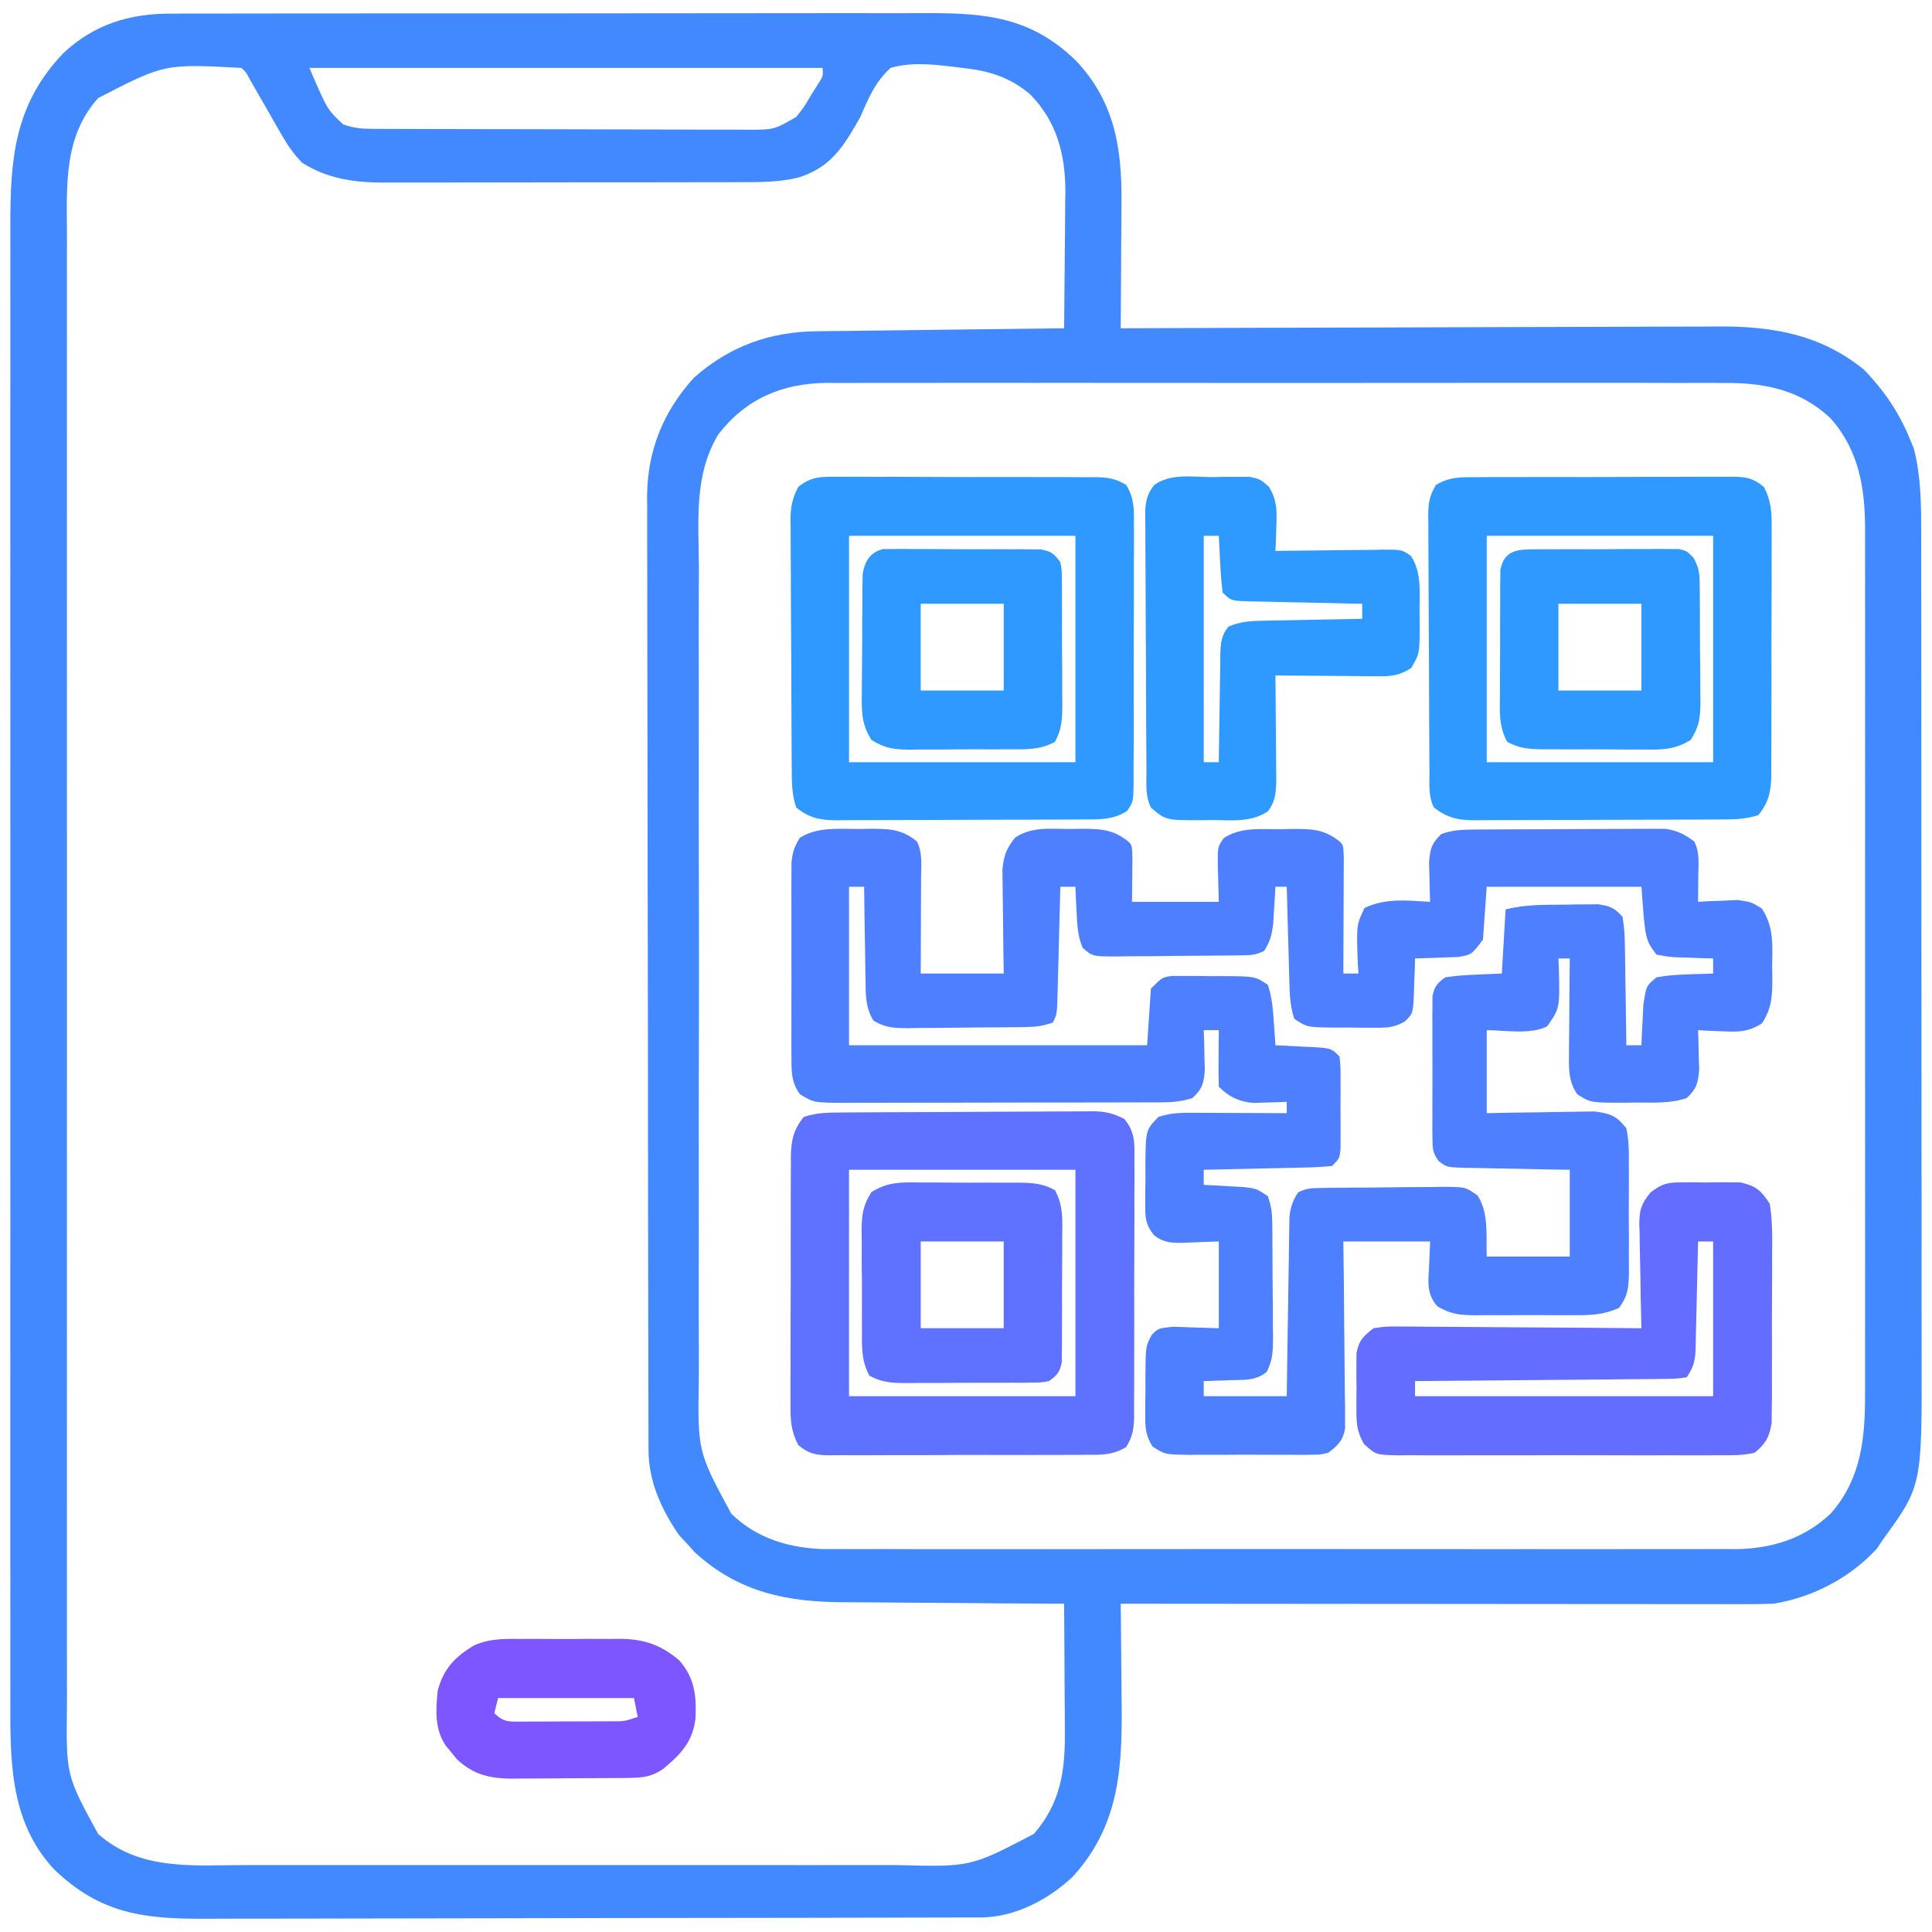
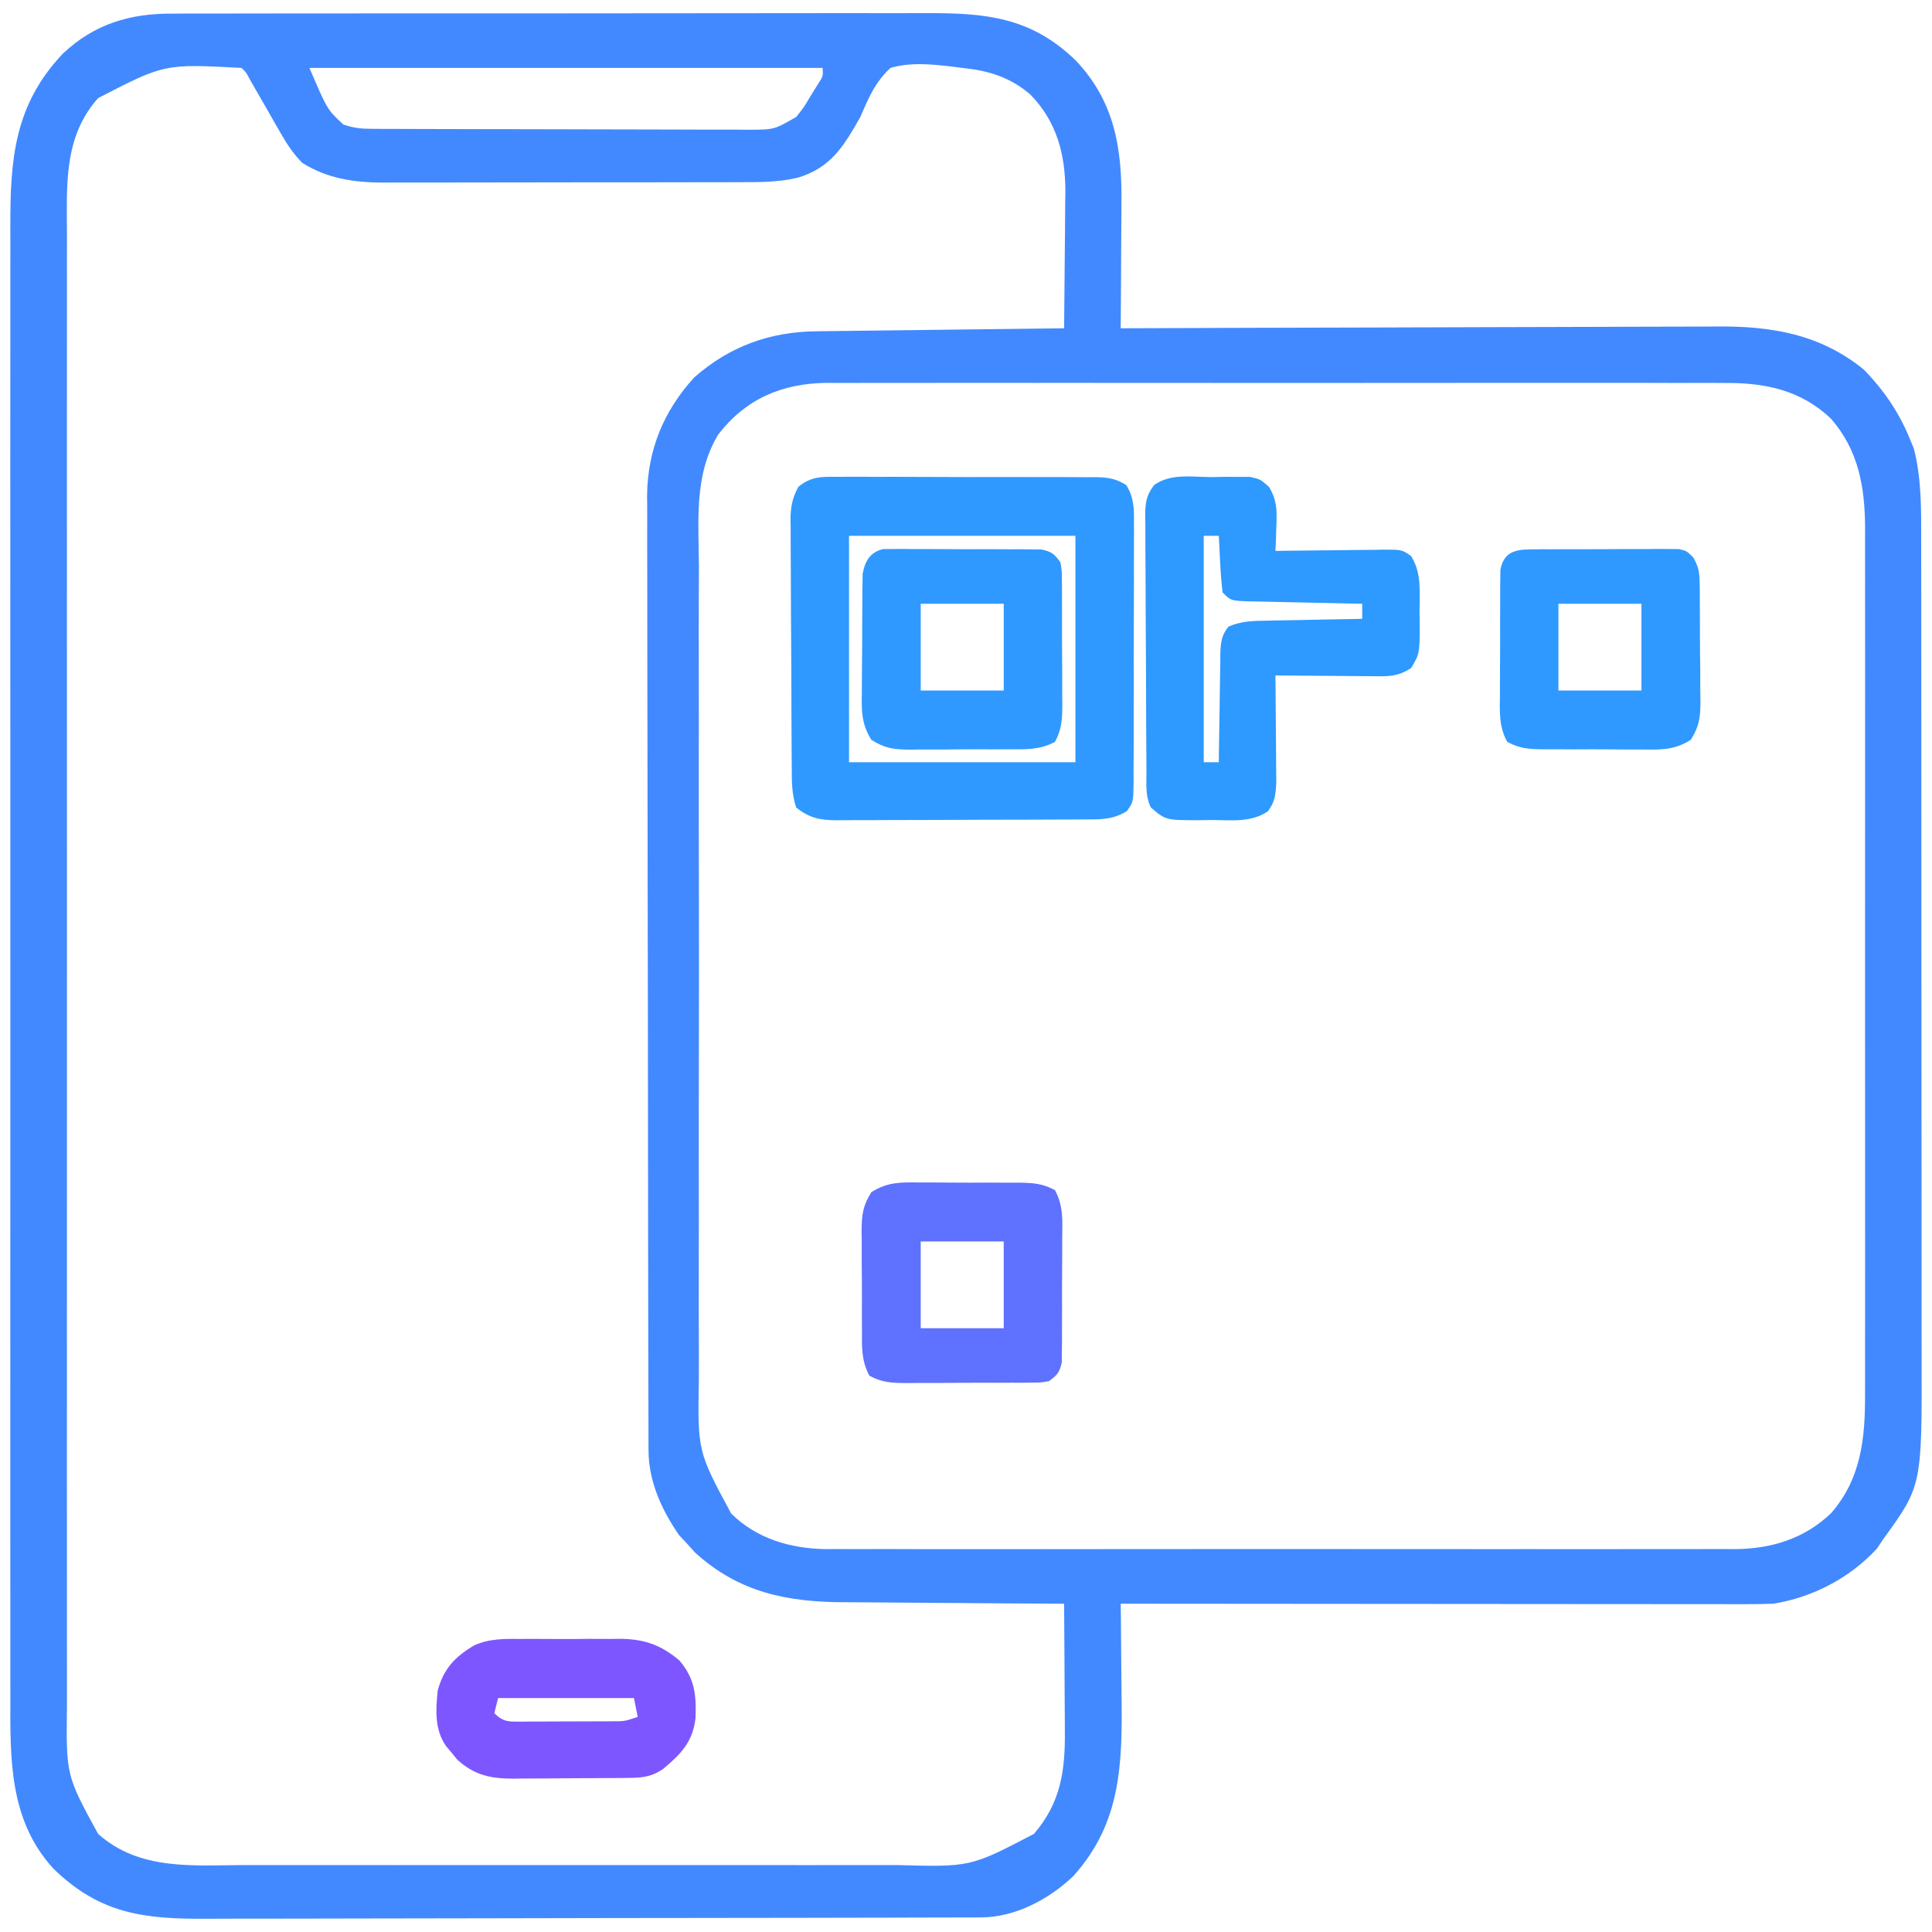
<svg xmlns="http://www.w3.org/2000/svg" width="512" height="512">
  <path d="M0 0 C0.931 -0.005 1.862 -0.011 2.821 -0.016 C5.919 -0.031 9.015 -0.024 12.113 -0.016 C14.343 -0.022 16.572 -0.029 18.802 -0.037 C24.843 -0.055 30.885 -0.054 36.926 -0.048 C41.976 -0.045 47.025 -0.051 52.075 -0.057 C64.672 -0.072 77.268 -0.069 89.865 -0.056 C100.785 -0.046 111.706 -0.059 122.626 -0.083 C133.86 -0.108 145.094 -0.117 156.328 -0.111 C162.626 -0.107 168.925 -0.11 175.223 -0.127 C181.148 -0.142 187.072 -0.138 192.997 -0.12 C195.166 -0.116 197.335 -0.119 199.504 -0.13 C215.489 -0.201 227.54 0.861 239.465 12.458 C249.688 23.265 251.697 35.591 251.531 50.087 C251.527 51.528 251.527 51.528 251.523 52.999 C251.512 56.025 251.487 59.05 251.461 62.075 C251.451 64.145 251.442 66.214 251.434 68.284 C251.412 73.319 251.377 78.353 251.336 83.388 C252.216 83.384 253.095 83.38 254.001 83.377 C275.445 83.288 296.888 83.222 318.332 83.18 C328.702 83.16 339.072 83.132 349.442 83.086 C358.484 83.046 367.527 83.02 376.57 83.011 C381.354 83.006 386.138 82.994 390.923 82.965 C395.435 82.937 399.946 82.929 404.458 82.935 C406.106 82.934 407.753 82.926 409.4 82.911 C423.847 82.782 436.816 84.967 448.336 94.388 C453.489 99.705 457.512 105.543 460.336 112.388 C460.728 113.336 461.12 114.285 461.523 115.263 C463.527 122.968 463.483 131.002 463.47 138.918 C463.472 139.93 463.474 140.942 463.477 141.985 C463.483 145.351 463.482 148.716 463.481 152.082 C463.484 154.506 463.488 156.93 463.491 159.353 C463.499 165.239 463.502 171.124 463.503 177.009 C463.503 181.796 463.506 186.584 463.509 191.371 C463.518 204.97 463.522 218.569 463.521 232.168 C463.521 233.265 463.521 233.265 463.521 234.385 C463.521 235.118 463.521 235.85 463.521 236.605 C463.521 248.475 463.53 260.344 463.544 272.214 C463.559 284.426 463.566 296.639 463.565 308.851 C463.564 315.697 463.567 322.544 463.578 329.39 C463.588 335.831 463.588 342.272 463.58 348.713 C463.579 351.07 463.582 353.427 463.588 355.783 C463.671 390.178 463.671 390.178 453.336 404.388 C452.532 405.594 452.532 405.594 451.711 406.825 C444.502 414.603 434.775 419.667 424.336 421.388 C421.948 421.476 419.557 421.51 417.167 421.508 C416.101 421.509 416.101 421.509 415.013 421.511 C412.638 421.512 410.263 421.507 407.887 421.501 C406.182 421.501 404.477 421.501 402.772 421.502 C398.146 421.502 393.521 421.496 388.895 421.489 C384.06 421.483 379.225 421.482 374.389 421.481 C365.234 421.478 356.08 421.47 346.925 421.46 C336.502 421.449 326.078 421.443 315.655 421.438 C294.216 421.428 272.776 421.41 251.336 421.388 C251.352 422.647 251.367 423.907 251.384 425.205 C251.438 429.942 251.473 434.68 251.501 439.417 C251.516 441.456 251.536 443.494 251.562 445.533 C251.789 463.653 251.526 479.518 238.711 493.638 C232.281 499.758 223.328 504.498 214.314 504.522 C213.518 504.526 212.723 504.531 211.903 504.535 C211.035 504.535 210.167 504.535 209.273 504.535 C208.347 504.539 207.42 504.542 206.465 504.546 C203.352 504.557 200.24 504.561 197.127 504.565 C194.898 504.571 192.669 504.578 190.44 504.585 C183.112 504.606 175.785 504.616 168.457 504.626 C165.934 504.63 163.411 504.634 160.887 504.638 C150.39 504.655 139.892 504.67 129.395 504.677 C126.672 504.679 123.949 504.681 121.226 504.683 C120.55 504.683 119.873 504.684 119.176 504.684 C108.223 504.693 97.27 504.718 86.316 504.75 C75.06 504.784 63.804 504.801 52.548 504.805 C46.232 504.807 39.917 504.816 33.601 504.841 C27.656 504.864 21.712 504.869 15.767 504.858 C13.589 504.858 11.412 504.864 9.235 504.878 C-7.326 504.977 -19.002 503.685 -31.379 491.731 C-43.308 478.862 -42.966 462.422 -42.918 445.891 C-42.92 444.148 -42.923 442.406 -42.927 440.663 C-42.936 435.906 -42.932 431.149 -42.925 426.392 C-42.921 421.25 -42.928 416.107 -42.933 410.965 C-42.942 400.903 -42.94 390.841 -42.935 380.779 C-42.93 372.599 -42.929 364.42 -42.932 356.24 C-42.932 355.074 -42.932 353.908 -42.933 352.707 C-42.933 350.339 -42.934 347.971 -42.935 345.602 C-42.94 323.412 -42.934 301.222 -42.923 279.031 C-42.914 260.005 -42.916 240.979 -42.925 221.952 C-42.935 199.839 -42.94 177.727 -42.934 155.614 C-42.933 153.255 -42.932 150.895 -42.932 148.536 C-42.931 147.375 -42.931 146.214 -42.931 145.018 C-42.929 136.851 -42.932 128.684 -42.937 120.518 C-42.942 110.56 -42.941 100.603 -42.93 90.646 C-42.925 85.569 -42.923 80.492 -42.929 75.415 C-42.935 70.761 -42.932 66.108 -42.921 61.455 C-42.919 59.777 -42.92 58.1 -42.925 56.422 C-42.973 38.465 -41.821 24.116 -28.988 10.583 C-20.716 2.769 -11.209 -0.079 0 0 Z M-19.664 22.388 C-28.862 32.689 -27.956 45.519 -27.918 58.544 C-27.92 60.286 -27.923 62.028 -27.927 63.77 C-27.936 68.54 -27.932 73.309 -27.925 78.079 C-27.921 83.23 -27.928 88.38 -27.933 93.531 C-27.942 103.614 -27.94 113.697 -27.935 123.781 C-27.93 131.976 -27.929 140.172 -27.932 148.368 C-27.932 149.535 -27.932 150.702 -27.933 151.904 C-27.933 154.275 -27.934 156.646 -27.935 159.016 C-27.94 181.241 -27.934 203.465 -27.923 225.69 C-27.914 244.755 -27.916 263.82 -27.925 282.885 C-27.935 305.03 -27.94 327.176 -27.934 349.322 C-27.933 351.684 -27.932 354.046 -27.932 356.407 C-27.931 357.57 -27.931 358.732 -27.931 359.929 C-27.929 368.114 -27.932 376.299 -27.937 384.483 C-27.942 394.459 -27.941 404.435 -27.93 414.411 C-27.925 419.5 -27.923 424.589 -27.929 429.678 C-27.935 434.339 -27.932 438.999 -27.921 443.66 C-27.919 445.344 -27.92 447.027 -27.925 448.711 C-28.136 466.872 -28.136 466.872 -19.664 482.388 C-8.617 492.252 5.702 490.677 19.59 490.646 C21.644 490.649 23.698 490.653 25.752 490.657 C31.31 490.666 36.868 490.663 42.426 490.656 C48.253 490.651 54.081 490.656 59.908 490.659 C69.693 490.663 79.478 490.658 89.263 490.648 C100.561 490.638 111.859 490.641 123.158 490.652 C132.873 490.661 142.589 490.662 152.305 490.657 C158.101 490.654 163.897 490.654 169.693 490.66 C175.143 490.666 180.593 490.662 186.044 490.65 C188.039 490.648 190.034 490.649 192.03 490.653 C211.553 491.17 211.553 491.17 228.336 482.388 C235.491 474.099 236.65 465.573 236.531 454.981 C236.528 454.016 236.526 453.051 236.523 452.056 C236.512 449 236.487 445.944 236.461 442.888 C236.451 440.804 236.442 438.721 236.434 436.638 C236.412 431.554 236.377 426.471 236.336 421.388 C235.45 421.384 234.565 421.38 233.652 421.377 C225.253 421.339 216.854 421.282 208.455 421.204 C204.139 421.164 199.822 421.132 195.506 421.117 C191.33 421.101 187.154 421.067 182.979 421.019 C181.396 421.005 179.813 420.997 178.23 420.996 C162.911 420.979 150.126 418.396 138.523 407.825 C137.802 407.021 137.08 406.216 136.336 405.388 C135.676 404.686 135.016 403.985 134.336 403.263 C129.699 396.598 126.22 388.966 126.202 380.775 C126.197 379.848 126.193 378.92 126.188 377.965 C126.188 376.95 126.189 375.935 126.189 374.889 C126.185 373.808 126.181 372.727 126.178 371.613 C126.167 367.977 126.163 364.342 126.159 360.706 C126.153 358.104 126.146 355.502 126.139 352.901 C126.119 345.083 126.109 337.266 126.1 329.448 C126.096 325.764 126.091 322.079 126.085 318.395 C126.068 306.142 126.054 293.888 126.047 281.635 C126.045 278.456 126.043 275.277 126.041 272.098 C126.04 271.308 126.04 270.517 126.039 269.703 C126.031 256.914 126.006 244.126 125.973 231.337 C125.94 218.197 125.922 205.057 125.919 191.917 C125.917 184.543 125.908 177.17 125.882 169.796 C125.858 162.856 125.855 155.915 125.865 148.975 C125.866 146.432 125.859 143.889 125.846 141.346 C125.828 137.865 125.835 134.384 125.848 130.902 C125.837 129.905 125.826 128.908 125.815 127.88 C125.925 115.716 130.137 105.35 138.336 96.388 C147.677 88.176 158.282 84.331 170.605 84.182 C171.318 84.172 172.03 84.163 172.765 84.152 C175.107 84.121 177.45 84.096 179.793 84.071 C181.423 84.051 183.052 84.03 184.682 84.008 C188.961 83.953 193.24 83.904 197.519 83.855 C201.89 83.805 206.26 83.749 210.631 83.694 C219.199 83.587 227.768 83.485 236.336 83.388 C236.411 77.305 236.465 71.222 236.501 65.138 C236.516 63.072 236.536 61.007 236.562 58.941 C236.599 55.957 236.616 52.973 236.629 49.989 C236.644 49.078 236.66 48.168 236.676 47.229 C236.678 37.332 234.407 28.587 227.336 21.388 C221.906 16.798 216.317 15.092 209.336 14.388 C208.26 14.248 208.26 14.248 207.162 14.105 C201.572 13.437 195.813 12.787 190.336 14.388 C186.269 18.097 184.489 22.389 182.336 27.388 C177.968 35.065 174.648 40.755 165.845 43.46 C160.62 44.713 155.471 44.675 150.122 44.662 C149.025 44.667 147.928 44.673 146.797 44.678 C143.188 44.692 139.578 44.691 135.969 44.688 C133.448 44.692 130.928 44.697 128.407 44.701 C123.13 44.709 117.853 44.709 112.576 44.703 C106.498 44.697 100.42 44.71 94.342 44.731 C88.469 44.751 82.595 44.754 76.722 44.75 C74.235 44.751 71.748 44.756 69.261 44.766 C65.777 44.778 62.293 44.772 58.809 44.76 C57.792 44.768 56.774 44.775 55.726 44.783 C48.079 44.727 40.957 43.701 34.417 39.523 C32.176 37.223 30.634 35.005 29.039 32.22 C28.473 31.245 27.907 30.269 27.324 29.265 C26.751 28.253 26.177 27.242 25.586 26.2 C24.426 24.185 23.264 22.171 22.102 20.157 C21.594 19.266 21.086 18.375 20.564 17.457 C19.499 15.469 19.499 15.469 18.336 14.388 C-2.076 13.295 -2.076 13.295 -19.664 22.388 Z M36.336 14.388 C41.071 25.439 41.071 25.439 45.336 29.388 C48.186 30.338 49.959 30.517 52.915 30.528 C54.324 30.537 54.324 30.537 55.761 30.545 C56.79 30.547 57.819 30.548 58.878 30.549 C59.963 30.554 61.048 30.559 62.166 30.564 C65.762 30.578 69.357 30.585 72.953 30.591 C75.448 30.597 77.943 30.602 80.438 30.608 C85.002 30.617 89.567 30.624 94.132 30.627 C100.178 30.631 106.225 30.643 112.272 30.669 C118.759 30.696 125.247 30.709 131.734 30.711 C134.208 30.714 136.683 30.722 139.157 30.735 C142.616 30.752 146.075 30.751 149.535 30.744 C150.559 30.753 151.584 30.763 152.64 30.772 C159.489 30.753 159.489 30.753 165.336 27.388 C167.416 24.776 167.416 24.776 169.148 21.825 C169.753 20.855 170.358 19.884 170.98 18.884 C172.495 16.568 172.495 16.568 172.336 14.388 C127.456 14.388 82.576 14.388 36.336 14.388 Z M144.691 111.517 C138.185 122.29 139.495 134.441 139.56 146.61 C139.551 149.174 139.541 151.737 139.528 154.301 C139.503 160.52 139.507 166.738 139.524 172.957 C139.538 178.015 139.54 183.073 139.533 188.131 C139.532 188.853 139.531 189.575 139.53 190.319 C139.528 191.786 139.526 193.253 139.524 194.72 C139.507 208.452 139.527 222.184 139.559 235.917 C139.586 247.679 139.581 259.441 139.554 271.203 C139.522 284.889 139.509 298.574 139.527 312.26 C139.529 313.722 139.531 315.183 139.533 316.645 C139.534 317.364 139.535 318.083 139.536 318.823 C139.541 323.87 139.532 328.917 139.518 333.964 C139.5 340.767 139.513 347.57 139.548 354.373 C139.555 356.864 139.553 359.355 139.54 361.846 C139.22 381.028 139.22 381.028 148.109 397.492 C154.943 404.258 164.007 406.815 173.431 406.923 C174.872 406.909 174.872 406.909 176.341 406.896 C177.393 406.902 178.444 406.908 179.527 406.915 C183.019 406.93 186.51 406.918 190.002 406.905 C192.518 406.911 195.034 406.918 197.549 406.926 C203.655 406.943 209.76 406.94 215.866 406.929 C220.831 406.92 225.797 406.919 230.762 406.923 C231.825 406.924 231.825 406.924 232.909 406.925 C234.349 406.926 235.789 406.927 237.229 406.929 C250.708 406.94 264.186 406.927 277.665 406.905 C289.213 406.888 300.76 406.891 312.308 406.909 C325.741 406.931 339.174 406.939 352.607 406.927 C354.041 406.925 355.476 406.924 356.91 406.923 C357.968 406.922 357.968 406.922 359.048 406.921 C364.003 406.918 368.959 406.923 373.914 406.933 C380.592 406.945 387.27 406.936 393.948 406.913 C396.394 406.908 398.841 406.909 401.287 406.918 C404.635 406.929 407.982 406.915 411.33 406.896 C412.291 406.905 413.251 406.913 414.241 406.923 C423.88 406.812 432.578 404.144 439.617 397.364 C447.56 388.23 448.646 377.54 448.59 365.837 C448.593 364.823 448.596 363.809 448.599 362.764 C448.607 359.391 448.601 356.018 448.595 352.645 C448.597 350.217 448.601 347.788 448.605 345.36 C448.614 339.464 448.612 333.567 448.607 327.671 C448.602 322.877 448.601 318.082 448.604 313.287 C448.604 312.261 448.604 312.261 448.605 311.214 C448.605 309.824 448.606 308.434 448.606 307.045 C448.612 294.031 448.606 281.017 448.595 268.003 C448.586 256.852 448.587 245.701 448.597 234.55 C448.607 221.581 448.612 208.611 448.605 195.642 C448.605 194.257 448.604 192.873 448.604 191.488 C448.603 190.807 448.603 190.126 448.603 189.424 C448.601 184.639 448.604 179.853 448.609 175.068 C448.615 168.62 448.61 162.172 448.599 155.723 C448.596 153.36 448.597 150.997 448.601 148.634 C448.607 145.402 448.6 142.17 448.59 138.938 C448.594 138.009 448.599 137.08 448.603 136.123 C448.54 125.365 446.84 115.717 439.617 107.411 C431.669 99.756 422.047 97.78 411.33 97.88 C410.279 97.874 409.228 97.867 408.145 97.861 C404.653 97.845 401.162 97.857 397.67 97.87 C395.154 97.865 392.638 97.858 390.123 97.849 C384.017 97.833 377.912 97.835 371.806 97.847 C366.84 97.856 361.875 97.857 356.91 97.852 C356.201 97.852 355.493 97.851 354.763 97.851 C353.323 97.849 351.883 97.848 350.443 97.847 C336.964 97.835 323.486 97.848 310.007 97.87 C298.459 97.888 286.911 97.885 275.364 97.866 C261.931 97.845 248.498 97.836 235.065 97.849 C233.631 97.85 232.196 97.851 230.762 97.852 C229.704 97.853 229.704 97.853 228.624 97.854 C223.669 97.858 218.713 97.852 213.758 97.842 C207.08 97.83 200.402 97.839 193.724 97.862 C191.278 97.867 188.831 97.866 186.385 97.857 C183.037 97.846 179.689 97.86 176.341 97.88 C175.381 97.871 174.421 97.862 173.431 97.853 C161.56 97.989 151.981 102.084 144.691 111.517 Z " fill="#4289FF" transform="translate(45.664,3.612)" />
-   <path d="M0 0 C0.937 -0.016 1.874 -0.032 2.84 -0.049 C7.831 -0.052 11.506 -0.052 15.5 3.312 C17.006 6.325 16.622 9.425 16.598 12.727 C16.596 13.456 16.595 14.186 16.593 14.938 C16.588 17.271 16.575 19.604 16.562 21.938 C16.557 23.518 16.553 25.099 16.549 26.68 C16.539 30.557 16.519 34.435 16.5 38.312 C23.76 38.312 31.02 38.312 38.5 38.312 C38.448 35.043 38.448 35.043 38.395 31.707 C38.371 29.586 38.353 27.464 38.335 25.343 C38.32 23.873 38.3 22.404 38.274 20.934 C38.237 18.817 38.22 16.7 38.207 14.582 C38.191 13.309 38.176 12.037 38.159 10.726 C38.529 7.023 39.192 5.205 41.5 2.312 C45.862 -0.678 50.849 -0.017 55.938 0 C57.35 -0.024 57.35 -0.024 58.791 -0.049 C63.838 -0.052 67.411 -0.004 71.5 3.312 C72.5 4.312 72.5 4.312 72.598 7.691 C72.592 9.086 72.579 10.481 72.562 11.875 C72.542 14.329 72.521 16.784 72.5 19.312 C80.09 19.312 87.68 19.312 95.5 19.312 C95.382 14.511 95.382 14.511 95.23 9.71 C95.168 4.793 95.168 4.793 96.824 2.395 C101.402 -0.561 106.638 0.091 111.875 0.062 C112.821 0.042 113.767 0.021 114.742 0 C119.811 -0.028 123.395 -0.032 127.5 3.312 C128.5 4.312 128.5 4.312 128.614 7.547 C128.613 8.981 128.608 10.414 128.598 11.848 C128.596 12.978 128.596 12.978 128.593 14.13 C128.588 16.545 128.575 18.96 128.562 21.375 C128.557 23.008 128.553 24.642 128.549 26.275 C128.538 30.288 128.521 34.3 128.5 38.312 C129.82 38.312 131.14 38.312 132.5 38.312 C132.413 36.884 132.413 36.884 132.324 35.426 C131.964 25.425 131.964 25.425 134.125 20.938 C139.68 18.263 145.448 18.944 151.5 19.312 C151.465 18.348 151.43 17.384 151.395 16.391 C151.367 15.127 151.34 13.864 151.312 12.562 C151.278 11.31 151.243 10.057 151.207 8.766 C151.515 5.138 151.909 3.801 154.5 1.312 C157.642 0.265 159.879 0.173 163.177 0.151 C164.342 0.142 165.507 0.132 166.707 0.122 C167.967 0.118 169.226 0.114 170.523 0.109 C171.817 0.104 173.11 0.098 174.443 0.092 C177.182 0.082 179.92 0.076 182.659 0.072 C186.162 0.067 189.664 0.043 193.167 0.014 C196.515 -0.009 199.863 -0.011 203.211 -0.016 C205.094 -0.034 205.094 -0.034 207.015 -0.053 C208.186 -0.05 209.357 -0.047 210.564 -0.044 C211.592 -0.048 212.62 -0.051 213.679 -0.055 C216.961 0.373 218.843 1.369 221.5 3.312 C223.002 6.316 222.593 9.103 222.562 12.438 C222.553 13.719 222.544 15 222.535 16.32 C222.518 17.801 222.518 17.801 222.5 19.312 C223.453 19.254 224.405 19.196 225.387 19.137 C226.641 19.092 227.895 19.046 229.188 19 C231.05 18.913 231.05 18.913 232.949 18.824 C236.5 19.312 236.5 19.312 239.418 21.082 C242.592 26.006 242.228 30.577 242.125 36.312 C242.154 37.933 242.154 37.933 242.184 39.586 C242.154 44.425 242.077 47.417 239.418 51.543 C235.741 53.773 233.458 53.825 229.188 53.625 C227.933 53.58 226.679 53.535 225.387 53.488 C223.958 53.401 223.958 53.401 222.5 53.312 C222.535 54.277 222.57 55.241 222.605 56.234 C222.633 57.498 222.66 58.761 222.688 60.062 C222.722 61.315 222.757 62.568 222.793 63.859 C222.485 67.487 222.091 68.824 219.5 71.312 C215.077 72.787 210.758 72.497 206.125 72.5 C205.179 72.512 204.233 72.524 203.258 72.537 C194.054 72.557 194.054 72.557 190.5 70.312 C188.004 66.681 188.271 63.223 188.305 58.922 C188.308 58.217 188.31 57.513 188.313 56.787 C188.324 54.545 188.35 52.304 188.375 50.062 C188.385 48.539 188.394 47.016 188.402 45.492 C188.424 41.765 188.459 38.039 188.5 34.312 C187.51 34.312 186.52 34.312 185.5 34.312 C185.535 35.109 185.57 35.906 185.605 36.727 C185.881 47.501 185.881 47.501 182.5 52.312 C178.038 54.544 171.281 53.356 166.5 53.312 C166.5 60.572 166.5 67.832 166.5 75.312 C168.752 75.266 171.004 75.22 173.324 75.172 C175.515 75.141 177.706 75.116 179.897 75.093 C181.415 75.073 182.933 75.045 184.451 75.011 C186.638 74.962 188.824 74.939 191.012 74.922 C192.326 74.901 193.641 74.88 194.995 74.858 C199.254 75.41 200.814 75.936 203.5 79.312 C204.233 82.679 204.201 85.972 204.164 89.406 C204.169 90.39 204.174 91.374 204.179 92.387 C204.182 94.465 204.173 96.543 204.152 98.621 C204.125 101.802 204.152 104.979 204.184 108.16 C204.18 110.18 204.174 112.199 204.164 114.219 C204.174 115.17 204.184 116.121 204.195 117.101 C204.121 121.23 204.072 123.55 201.552 126.91 C197.3 128.864 193.632 128.887 189 128.844 C188.087 128.848 187.173 128.851 186.232 128.855 C184.306 128.858 182.379 128.851 180.453 128.834 C177.51 128.813 174.568 128.834 171.625 128.859 C169.75 128.857 167.875 128.852 166 128.844 C165.123 128.852 164.246 128.86 163.342 128.868 C159.269 128.806 157.012 128.614 153.437 126.509 C150.676 123.378 150.947 120.509 151.188 116.562 C151.342 112.974 151.342 112.974 151.5 109.312 C143.91 109.312 136.32 109.312 128.5 109.312 C128.546 113.02 128.593 116.727 128.641 120.547 C128.672 124.134 128.696 127.722 128.72 131.31 C128.74 133.804 128.767 136.299 128.802 138.794 C128.85 142.378 128.873 145.962 128.891 149.547 C128.911 150.664 128.932 151.78 128.953 152.931 C128.953 153.972 128.954 155.013 128.954 156.085 C128.963 157 128.972 157.915 128.981 158.857 C128.338 162.14 127.14 163.31 124.5 165.312 C122.375 165.82 122.375 165.82 120.07 165.83 C119.203 165.843 118.335 165.855 117.441 165.868 C116.512 165.86 115.582 165.852 114.625 165.844 C113.664 165.848 112.702 165.851 111.711 165.855 C109.681 165.858 107.65 165.851 105.619 165.834 C102.511 165.813 99.405 165.834 96.297 165.859 C94.323 165.857 92.349 165.852 90.375 165.844 C89.446 165.852 88.516 165.86 87.559 165.868 C81.215 165.776 81.215 165.776 77.914 163.637 C76.161 160.754 75.998 158.959 76.004 155.594 C76.003 154.497 76.003 153.4 76.002 152.27 C76.022 151.129 76.042 149.988 76.062 148.812 C76.055 147.672 76.048 146.531 76.041 145.355 C76.105 137.028 76.105 137.028 77.79 133.979 C79.5 132.312 79.5 132.312 83.293 131.922 C84.758 131.945 86.223 131.997 87.688 132.062 C90.266 132.145 92.844 132.227 95.5 132.312 C95.5 124.722 95.5 117.132 95.5 109.312 C90.743 109.47 90.743 109.47 85.987 109.673 C82.768 109.727 80.894 109.612 78.302 107.646 C76.063 104.747 75.997 103.225 76.004 99.594 C76.003 98.497 76.003 97.4 76.002 96.27 C76.022 95.129 76.042 93.988 76.062 92.812 C76.055 91.672 76.048 90.531 76.041 89.355 C76.114 79.79 76.114 79.79 79.5 76.312 C83.038 75.133 85.841 75.2 89.574 75.215 C90.6 75.217 90.6 75.217 91.646 75.219 C93.827 75.225 96.007 75.237 98.188 75.25 C99.667 75.255 101.147 75.26 102.627 75.264 C106.251 75.275 109.876 75.292 113.5 75.312 C113.5 74.323 113.5 73.332 113.5 72.312 C112.288 72.365 112.288 72.365 111.051 72.418 C109.982 72.445 108.914 72.472 107.812 72.5 C106.229 72.552 106.229 72.552 104.613 72.605 C100.837 72.25 98.199 71.012 95.5 68.312 C95.427 65.782 95.408 63.279 95.438 60.75 C95.442 60.039 95.447 59.328 95.451 58.596 C95.463 56.835 95.481 55.074 95.5 53.312 C94.18 53.312 92.86 53.312 91.5 53.312 C91.552 54.759 91.552 54.759 91.605 56.234 C91.633 57.498 91.66 58.761 91.688 60.062 C91.74 61.942 91.74 61.942 91.793 63.859 C91.484 67.496 91.15 68.859 88.5 71.312 C85.774 72.183 83.297 72.439 80.446 72.446 C79.648 72.45 78.851 72.455 78.029 72.459 C77.163 72.459 76.297 72.458 75.405 72.458 C74.485 72.461 73.566 72.464 72.619 72.468 C69.581 72.477 66.542 72.479 63.504 72.48 C61.392 72.484 59.279 72.487 57.167 72.491 C52.74 72.497 48.312 72.498 43.885 72.498 C38.211 72.498 32.537 72.511 26.863 72.529 C22.5 72.54 18.138 72.542 13.776 72.541 C11.684 72.542 9.592 72.547 7.5 72.555 C4.575 72.564 1.65 72.561 -1.275 72.555 C-2.139 72.561 -3.003 72.567 -3.894 72.572 C-11.82 72.531 -11.82 72.531 -15.5 70.312 C-17.814 67.177 -17.753 64.226 -17.759 60.414 C-17.765 59.226 -17.771 58.038 -17.778 56.814 C-17.774 55.535 -17.77 54.255 -17.766 52.938 C-17.768 51.621 -17.769 50.304 -17.771 48.948 C-17.774 46.164 -17.77 43.38 -17.761 40.596 C-17.749 37.031 -17.756 33.467 -17.768 29.903 C-17.777 26.498 -17.771 23.093 -17.766 19.688 C-17.77 18.408 -17.774 17.129 -17.778 15.811 C-17.772 14.623 -17.765 13.435 -17.759 12.211 C-17.757 11.166 -17.756 10.121 -17.754 9.044 C-17.496 6.266 -17.008 4.64 -15.5 2.312 C-10.863 -0.585 -5.283 -0.018 0 0 Z M-2.5 15.312 C-2.5 29.172 -2.5 43.032 -2.5 57.312 C23.57 57.312 49.64 57.312 76.5 57.312 C76.83 52.362 77.16 47.413 77.5 42.312 C80.5 39.312 80.5 39.312 83.088 38.94 C84.1 38.943 85.113 38.946 86.156 38.949 C87.813 38.95 87.813 38.95 89.504 38.951 C91.234 38.975 91.234 38.975 93 39 C94.154 38.997 95.307 38.994 96.496 38.99 C105.099 39.045 105.099 39.045 108.5 41.312 C109.605 44.628 109.821 47.517 110.062 51 C110.146 52.179 110.23 53.359 110.316 54.574 C110.377 55.478 110.438 56.381 110.5 57.312 C111.56 57.361 112.619 57.41 113.711 57.461 C115.099 57.536 116.487 57.612 117.875 57.688 C118.574 57.718 119.272 57.749 119.992 57.781 C125.273 58.086 125.273 58.086 127.5 60.312 C127.759 62.986 127.759 62.986 127.766 66.344 C127.768 67.546 127.771 68.749 127.773 69.988 C127.766 71.25 127.758 72.512 127.75 73.812 C127.758 75.074 127.765 76.336 127.773 77.637 C127.771 78.839 127.768 80.042 127.766 81.281 C127.763 82.389 127.761 83.497 127.759 84.639 C127.5 87.312 127.5 87.312 125.5 89.312 C122.924 89.558 120.448 89.686 117.867 89.727 C117.115 89.746 116.364 89.765 115.589 89.785 C113.184 89.845 110.78 89.891 108.375 89.938 C106.746 89.976 105.117 90.015 103.488 90.055 C99.492 90.151 95.496 90.235 91.5 90.312 C91.5 91.632 91.5 92.953 91.5 94.312 C92.964 94.386 92.964 94.386 94.457 94.461 C95.729 94.536 97.002 94.61 98.312 94.688 C99.577 94.757 100.842 94.827 102.145 94.898 C105.5 95.312 105.5 95.312 108.5 97.312 C109.396 100.001 109.635 101.592 109.661 104.353 C109.671 105.161 109.68 105.969 109.69 106.801 C109.694 107.67 109.699 108.538 109.703 109.434 C109.709 110.33 109.715 111.226 109.72 112.15 C109.73 114.045 109.736 115.941 109.74 117.836 C109.75 120.735 109.781 123.634 109.812 126.533 C109.819 128.375 109.824 130.217 109.828 132.059 C109.84 132.925 109.853 133.792 109.866 134.685 C109.852 138.23 109.832 140.662 108.203 143.853 C105.449 146.214 102.28 145.991 98.812 146.062 C98.111 146.092 97.409 146.122 96.686 146.152 C94.958 146.223 93.229 146.27 91.5 146.312 C91.5 147.632 91.5 148.952 91.5 150.312 C98.76 150.312 106.02 150.312 113.5 150.312 C113.573 144.968 113.573 144.968 113.648 139.516 C113.702 136.067 113.76 132.618 113.817 129.17 C113.856 126.772 113.891 124.374 113.922 121.977 C113.968 118.531 114.026 115.086 114.086 111.641 C114.097 110.568 114.109 109.495 114.121 108.389 C114.141 107.388 114.161 106.388 114.181 105.356 C114.194 104.477 114.208 103.598 114.222 102.692 C114.522 100.123 115.122 98.491 116.5 96.312 C118.776 95.175 120.082 95.169 122.611 95.135 C123.459 95.123 124.307 95.11 125.18 95.097 C126.098 95.089 127.015 95.082 127.961 95.074 C128.903 95.066 129.845 95.058 130.816 95.05 C132.811 95.036 134.807 95.025 136.803 95.017 C139.856 95 142.908 94.956 145.961 94.912 C147.898 94.902 149.836 94.893 151.773 94.887 C153.144 94.86 153.144 94.86 154.542 94.834 C160.851 94.855 160.851 94.855 164.07 97.123 C167.113 101.782 166.301 107.948 166.5 113.312 C173.76 113.312 181.02 113.312 188.5 113.312 C188.5 105.722 188.5 98.132 188.5 90.312 C186.153 90.275 183.805 90.238 181.387 90.199 C179.113 90.153 176.839 90.102 174.566 90.05 C172.986 90.017 171.406 89.989 169.825 89.966 C167.554 89.933 165.283 89.88 163.012 89.824 C162.305 89.818 161.599 89.811 160.871 89.805 C155.963 89.658 155.963 89.658 153.814 88.056 C152.17 85.874 152.12 84.695 152.112 81.98 C152.102 81.109 152.093 80.238 152.083 79.341 C152.092 77.935 152.092 77.935 152.102 76.5 C152.097 75.052 152.097 75.052 152.093 73.575 C152.091 71.534 152.096 69.493 152.109 67.452 C152.125 64.324 152.109 61.198 152.09 58.07 C152.092 56.089 152.096 54.107 152.102 52.125 C152.095 51.187 152.089 50.25 152.083 49.284 C152.097 47.977 152.097 47.977 152.112 46.645 C152.114 45.879 152.117 45.113 152.119 44.323 C152.608 41.742 153.406 40.867 155.5 39.312 C158.146 38.934 160.537 38.712 163.188 38.625 C165.601 38.522 168.014 38.419 170.5 38.312 C170.83 32.703 171.16 27.093 171.5 21.312 C176.714 20.009 181.647 20.089 187 20.062 C188.045 20.042 189.091 20.021 190.168 20 C191.175 19.995 192.181 19.99 193.219 19.984 C194.136 19.975 195.053 19.966 195.998 19.956 C199.146 20.405 200.399 20.899 202.5 23.312 C202.926 26.017 203.105 28.334 203.109 31.043 C203.126 31.793 203.142 32.544 203.159 33.317 C203.208 35.711 203.229 38.105 203.25 40.5 C203.278 42.124 203.308 43.749 203.34 45.373 C203.414 49.353 203.463 53.332 203.5 57.312 C204.82 57.312 206.14 57.312 207.5 57.312 C207.537 56.348 207.575 55.384 207.613 54.391 C207.712 52.496 207.712 52.496 207.812 50.562 C207.871 49.31 207.929 48.057 207.988 46.766 C208.759 41.568 208.759 41.568 211.5 39.312 C214.185 38.855 216.497 38.618 219.188 38.562 C219.889 38.533 220.591 38.503 221.314 38.473 C223.042 38.402 224.771 38.355 226.5 38.312 C226.5 36.992 226.5 35.672 226.5 34.312 C225.452 34.287 224.404 34.261 223.324 34.234 C221.945 34.178 220.566 34.121 219.188 34.062 C218.152 34.041 218.152 34.041 217.096 34.02 C215.074 33.922 215.074 33.922 211.5 33.312 C208.5 29.312 208.5 29.312 207.5 15.312 C193.97 15.312 180.44 15.312 166.5 15.312 C166.17 19.933 165.84 24.552 165.5 29.312 C162.5 33.312 162.5 33.312 158.926 33.922 C157.555 33.988 156.184 34.034 154.812 34.062 C153.76 34.107 153.76 34.107 152.686 34.152 C150.958 34.223 149.229 34.27 147.5 34.312 C147.474 35.361 147.448 36.409 147.422 37.488 C147.366 38.867 147.308 40.246 147.25 41.625 C147.236 42.315 147.222 43.006 147.207 43.717 C146.959 48.851 146.959 48.851 144.808 51.013 C141.991 52.599 140.186 52.686 136.965 52.676 C135.908 52.675 134.852 52.674 133.764 52.674 C132.117 52.65 132.117 52.65 130.438 52.625 C129.336 52.628 128.234 52.631 127.1 52.635 C118.901 52.58 118.901 52.58 115.5 50.312 C114.342 46.837 114.272 43.64 114.184 40.02 C114.163 39.314 114.142 38.607 114.121 37.88 C114.055 35.628 113.996 33.377 113.938 31.125 C113.894 29.597 113.851 28.069 113.807 26.541 C113.7 22.798 113.598 19.055 113.5 15.312 C112.51 15.312 111.52 15.312 110.5 15.312 C110.427 16.651 110.427 16.651 110.352 18.016 C110.277 19.186 110.202 20.357 110.125 21.562 C110.055 22.723 109.986 23.883 109.914 25.078 C109.535 28.039 109.131 29.848 107.5 32.312 C105.198 33.463 103.843 33.457 101.281 33.49 C100.41 33.502 99.539 33.515 98.642 33.528 C97.699 33.536 96.756 33.543 95.785 33.551 C94.335 33.563 94.335 33.563 92.856 33.575 C90.809 33.589 88.762 33.6 86.715 33.608 C83.578 33.625 80.443 33.669 77.307 33.713 C75.32 33.723 73.334 33.732 71.348 33.738 C70.407 33.756 69.466 33.773 68.497 33.791 C62.026 33.77 62.026 33.77 59.417 31.502 C58.097 28.35 57.97 25.465 57.812 22.062 C57.747 20.799 57.681 19.536 57.613 18.234 C57.557 16.788 57.557 16.788 57.5 15.312 C56.18 15.312 54.86 15.312 53.5 15.312 C53.462 16.842 53.462 16.842 53.424 18.402 C53.33 22.178 53.23 25.953 53.128 29.729 C53.084 31.364 53.043 33 53.003 34.635 C52.945 36.984 52.881 39.332 52.816 41.68 C52.791 42.78 52.791 42.78 52.766 43.902 C52.614 49.085 52.614 49.085 51.5 51.312 C48.794 52.215 47.154 52.452 44.367 52.49 C43.126 52.509 43.126 52.509 41.859 52.528 C40.968 52.536 40.078 52.543 39.16 52.551 C38.242 52.559 37.323 52.567 36.377 52.575 C34.434 52.589 32.492 52.6 30.549 52.608 C27.577 52.625 24.606 52.669 21.635 52.713 C19.747 52.723 17.86 52.732 15.973 52.738 C15.084 52.756 14.195 52.773 13.28 52.791 C9.531 52.778 7.193 52.733 3.946 50.761 C1.987 47.443 1.897 44.455 1.891 40.703 C1.866 39.613 1.866 39.613 1.841 38.501 C1.792 36.188 1.771 33.876 1.75 31.562 C1.722 29.991 1.692 28.419 1.66 26.848 C1.586 23.003 1.537 19.158 1.5 15.312 C0.18 15.312 -1.14 15.312 -2.5 15.312 Z " fill="#4E7FFF" transform="translate(227.5,219.688)" />
-   <path d="M0 0 C0.763 -0.007 1.526 -0.013 2.312 -0.02 C4.836 -0.04 7.361 -0.051 9.885 -0.061 C10.748 -0.065 11.61 -0.069 12.499 -0.074 C17.063 -0.094 21.627 -0.109 26.191 -0.118 C30.904 -0.129 35.617 -0.164 40.331 -0.203 C43.956 -0.229 47.581 -0.238 51.207 -0.241 C52.944 -0.246 54.682 -0.258 56.419 -0.276 C58.852 -0.301 61.283 -0.3 63.715 -0.293 C64.431 -0.306 65.147 -0.319 65.885 -0.332 C69.236 -0.297 71.449 0.157 74.433 1.712 C77.223 5.061 77.183 7.922 77.118 12.095 C77.125 12.889 77.132 13.683 77.14 14.501 C77.156 17.123 77.137 19.743 77.116 22.365 C77.117 24.188 77.119 26.011 77.123 27.834 C77.126 31.654 77.111 35.473 77.084 39.293 C77.05 44.19 77.056 49.085 77.074 53.981 C77.085 57.746 77.076 61.51 77.061 65.274 C77.056 67.08 77.056 68.885 77.063 70.69 C77.068 73.214 77.048 75.736 77.02 78.259 C77.027 79.005 77.033 79.751 77.04 80.52 C76.98 83.754 76.676 85.875 74.948 88.639 C71.542 90.768 68.465 90.745 64.569 90.71 C63.775 90.719 62.981 90.728 62.163 90.737 C59.541 90.759 56.921 90.752 54.299 90.743 C52.476 90.749 50.653 90.755 48.83 90.762 C45.01 90.773 41.19 90.768 37.371 90.753 C32.474 90.736 27.579 90.76 22.683 90.795 C18.918 90.817 15.154 90.815 11.389 90.807 C9.584 90.806 7.779 90.813 5.974 90.828 C3.45 90.845 0.928 90.831 -1.595 90.808 C-2.714 90.826 -2.714 90.826 -3.856 90.844 C-7.42 90.778 -9.211 90.429 -11.977 88.121 C-13.874 84.486 -14.069 81.441 -14.015 77.437 C-14.02 76.674 -14.026 75.91 -14.031 75.124 C-14.044 72.61 -14.027 70.097 -14.009 67.583 C-14.009 65.831 -14.011 64.079 -14.014 62.327 C-14.015 58.659 -14.003 54.99 -13.98 51.322 C-13.951 46.624 -13.954 41.927 -13.967 37.23 C-13.974 33.613 -13.966 29.996 -13.954 26.379 C-13.949 24.647 -13.949 22.915 -13.953 21.183 C-13.956 18.761 -13.939 16.339 -13.917 13.917 C-13.922 13.204 -13.926 12.491 -13.931 11.757 C-13.866 7.419 -13.243 4.591 -10.513 1.177 C-6.952 -0.01 -3.707 0.014 0 0 Z M1.487 15.177 C1.487 34.977 1.487 54.777 1.487 75.177 C21.287 75.177 41.087 75.177 61.487 75.177 C61.487 55.377 61.487 35.577 61.487 15.177 C41.687 15.177 21.887 15.177 1.487 15.177 Z " fill="#5E71FF" transform="translate(223.513,294.823)" />
  <path d="M0 0 C0.794 -0.007 1.588 -0.014 2.406 -0.022 C5.028 -0.039 7.648 -0.019 10.27 0.002 C12.093 0.001 13.916 -0.001 15.739 -0.005 C19.559 -0.008 23.378 0.007 27.198 0.034 C32.095 0.068 36.99 0.062 41.886 0.044 C45.651 0.033 49.415 0.042 53.179 0.057 C54.985 0.062 56.79 0.062 58.595 0.055 C61.119 0.05 63.641 0.07 66.164 0.098 C66.91 0.091 67.656 0.085 68.425 0.078 C71.659 0.138 73.781 0.443 76.546 2.169 C78.676 5.583 78.634 8.663 78.584 12.565 C78.592 13.758 78.592 13.758 78.6 14.976 C78.613 17.602 78.596 20.227 78.578 22.854 C78.578 24.679 78.58 26.505 78.583 28.33 C78.584 32.155 78.571 35.978 78.549 39.802 C78.52 44.708 78.523 49.612 78.536 54.518 C78.543 58.286 78.535 62.055 78.522 65.823 C78.518 67.632 78.518 69.441 78.521 71.25 C78.524 73.776 78.508 76.301 78.486 78.827 C78.491 79.576 78.495 80.326 78.5 81.098 C78.427 86.134 78.427 86.134 76.744 88.556 C72.92 91.029 69.035 90.785 64.661 90.792 C63.531 90.8 63.531 90.8 62.378 90.807 C59.886 90.822 57.394 90.829 54.902 90.834 C53.17 90.84 51.437 90.846 49.705 90.852 C46.072 90.862 42.438 90.868 38.805 90.871 C34.152 90.877 29.5 90.901 24.847 90.929 C21.268 90.948 17.689 90.953 14.11 90.955 C12.395 90.958 10.679 90.966 8.964 90.979 C6.563 90.996 4.163 90.994 1.762 90.988 C1.056 90.997 0.349 91.006 -0.379 91.015 C-4.711 90.979 -7.51 90.357 -10.918 87.631 C-12.105 84.07 -12.081 80.825 -12.095 77.118 C-12.102 76.355 -12.108 75.592 -12.115 74.806 C-12.135 72.282 -12.146 69.757 -12.156 67.233 C-12.16 66.37 -12.164 65.508 -12.169 64.619 C-12.189 60.055 -12.204 55.491 -12.213 50.927 C-12.224 46.214 -12.259 41.501 -12.298 36.787 C-12.324 33.162 -12.333 29.537 -12.336 25.911 C-12.341 24.174 -12.353 22.436 -12.371 20.699 C-12.396 18.266 -12.395 15.835 -12.388 13.403 C-12.401 12.687 -12.414 11.971 -12.427 11.233 C-12.392 7.882 -11.938 5.669 -10.383 2.685 C-7.034 -0.106 -4.173 -0.065 0 0 Z M3.082 15.631 C3.082 35.431 3.082 55.231 3.082 75.631 C22.882 75.631 42.682 75.631 63.082 75.631 C63.082 55.831 63.082 36.031 63.082 15.631 C43.282 15.631 23.482 15.631 3.082 15.631 Z " fill="#2F99FF" transform="translate(221.918,126.369)" />
-   <path d="M0 0 C0.794 -0.009 1.588 -0.017 2.406 -0.026 C5.027 -0.049 7.648 -0.042 10.27 -0.033 C12.093 -0.038 13.916 -0.044 15.739 -0.052 C19.559 -0.062 23.378 -0.058 27.198 -0.043 C32.095 -0.026 36.99 -0.049 41.886 -0.084 C45.651 -0.106 49.415 -0.105 53.179 -0.097 C54.985 -0.096 56.79 -0.103 58.595 -0.117 C61.119 -0.135 63.64 -0.12 66.164 -0.098 C66.91 -0.109 67.656 -0.121 68.425 -0.133 C71.989 -0.068 73.78 0.281 76.546 2.589 C78.443 6.224 78.638 9.269 78.584 13.274 C78.592 14.419 78.592 14.419 78.6 15.587 C78.613 18.1 78.596 20.613 78.578 23.127 C78.578 24.879 78.58 26.631 78.583 28.383 C78.584 32.052 78.571 35.72 78.549 39.388 C78.52 44.086 78.523 48.783 78.536 53.481 C78.543 57.098 78.535 60.715 78.522 64.331 C78.518 66.063 78.518 67.795 78.521 69.527 C78.524 71.95 78.508 74.371 78.486 76.793 C78.491 77.506 78.495 78.219 78.5 78.953 C78.435 83.291 77.812 86.119 75.082 89.533 C71.545 90.712 68.341 90.689 64.661 90.695 C63.531 90.702 63.531 90.702 62.378 90.71 C59.886 90.724 57.394 90.731 54.902 90.737 C53.17 90.742 51.437 90.748 49.705 90.754 C46.072 90.764 42.438 90.77 38.805 90.774 C34.152 90.779 29.5 90.803 24.847 90.832 C21.268 90.85 17.689 90.855 14.11 90.857 C12.395 90.86 10.679 90.868 8.964 90.881 C6.563 90.898 4.163 90.896 1.762 90.89 C1.056 90.899 0.349 90.908 -0.379 90.918 C-4.723 90.881 -7.461 90.194 -10.918 87.533 C-12.445 84.479 -12.083 81.286 -12.095 77.934 C-12.102 77.15 -12.108 76.367 -12.115 75.559 C-12.135 72.959 -12.146 70.36 -12.156 67.76 C-12.16 66.873 -12.164 65.986 -12.169 65.073 C-12.189 60.38 -12.204 55.688 -12.213 50.995 C-12.224 46.144 -12.259 41.293 -12.298 36.442 C-12.324 32.715 -12.333 28.989 -12.336 25.262 C-12.341 23.473 -12.353 21.685 -12.371 19.896 C-12.396 17.394 -12.395 14.893 -12.388 12.391 C-12.401 11.651 -12.414 10.912 -12.427 10.149 C-12.394 6.922 -12.105 4.834 -10.383 2.076 C-6.975 -0.057 -3.9 -0.034 0 0 Z M3.082 15.533 C3.082 35.333 3.082 55.133 3.082 75.533 C22.882 75.533 42.682 75.533 63.082 75.533 C63.082 55.733 63.082 35.933 63.082 15.533 C43.282 15.533 23.482 15.533 3.082 15.533 Z " fill="#2F99FF" transform="translate(390.918,126.467)" />
-   <path d="M0 0 C1.044 -0.006 2.088 -0.013 3.164 -0.02 C4.244 -0 5.325 0.019 6.438 0.039 C8.058 0.01 8.058 0.01 9.711 -0.02 C11.277 -0.01 11.277 -0.01 12.875 0 C14.296 0.008 14.296 0.008 15.746 0.017 C19.865 1.007 21.074 2.092 23.438 5.664 C24.179 10.215 24.114 14.719 24.066 19.32 C24.067 20.669 24.07 22.017 24.074 23.366 C24.077 26.187 24.062 29.008 24.034 31.829 C24 35.437 24.006 39.044 24.025 42.652 C24.036 45.435 24.027 48.218 24.012 51.001 C24.004 52.976 24.011 54.951 24.019 56.925 C24.003 58.13 23.987 59.335 23.971 60.576 C23.965 61.634 23.959 62.691 23.952 63.781 C23.267 67.618 22.439 69.142 19.438 71.664 C16.219 72.402 13.066 72.347 9.775 72.311 C8.306 72.324 8.306 72.324 6.808 72.338 C3.569 72.36 0.332 72.345 -2.906 72.328 C-5.155 72.331 -7.405 72.336 -9.654 72.343 C-14.368 72.35 -19.082 72.339 -23.796 72.316 C-29.843 72.287 -35.888 72.304 -41.935 72.334 C-46.579 72.352 -51.224 72.346 -55.868 72.333 C-58.098 72.33 -60.328 72.334 -62.557 72.346 C-65.672 72.358 -68.785 72.339 -71.9 72.311 C-73.286 72.326 -73.286 72.326 -74.7 72.342 C-80.94 72.238 -80.94 72.238 -84.134 69.293 C-85.757 66.306 -86.078 64.451 -86.094 61.066 C-86.099 60.018 -86.104 58.969 -86.109 57.889 C-86.094 56.804 -86.078 55.719 -86.062 54.602 C-86.078 53.513 -86.093 52.424 -86.109 51.303 C-86.104 50.255 -86.099 49.208 -86.094 48.129 C-86.089 47.176 -86.085 46.224 -86.08 45.242 C-85.393 41.819 -84.309 40.798 -81.562 38.664 C-78.386 38.183 -78.386 38.183 -74.591 38.21 C-73.898 38.209 -73.205 38.209 -72.491 38.208 C-70.207 38.211 -67.924 38.242 -65.641 38.273 C-64.055 38.281 -62.468 38.287 -60.882 38.291 C-56.713 38.306 -52.544 38.345 -48.375 38.389 C-44.119 38.43 -39.862 38.449 -35.605 38.469 C-27.258 38.512 -18.91 38.58 -10.562 38.664 C-10.589 37.691 -10.615 36.717 -10.642 35.714 C-10.733 32.09 -10.79 28.465 -10.837 24.84 C-10.862 23.273 -10.896 21.707 -10.94 20.14 C-11.001 17.884 -11.029 15.628 -11.051 13.371 C-11.077 12.675 -11.102 11.979 -11.129 11.262 C-11.131 7.373 -10.667 5.794 -8.2 2.723 C-5.177 0.363 -3.787 0.023 0 0 Z M4.438 15.664 C4.418 16.648 4.398 17.632 4.377 18.646 C4.301 22.297 4.213 25.948 4.12 29.598 C4.082 31.178 4.047 32.758 4.016 34.339 C3.97 36.61 3.912 38.881 3.852 41.152 C3.84 41.859 3.828 42.565 3.817 43.293 C3.707 46.941 3.516 48.546 1.438 51.664 C-1.536 52.063 -1.536 52.063 -5.399 52.096 C-6.453 52.112 -6.453 52.112 -7.528 52.127 C-9.855 52.158 -12.181 52.167 -14.508 52.176 C-16.119 52.193 -17.731 52.211 -19.342 52.23 C-23.587 52.278 -27.831 52.308 -32.076 52.334 C-36.406 52.363 -40.736 52.41 -45.066 52.455 C-53.565 52.541 -62.064 52.609 -70.562 52.664 C-70.562 53.984 -70.562 55.304 -70.562 56.664 C-44.492 56.664 -18.422 56.664 8.438 56.664 C8.438 43.134 8.438 29.604 8.438 15.664 C7.117 15.664 5.798 15.664 4.438 15.664 Z " fill="#636DFF" transform="translate(445.562,313.336)" />
  <path d="M0 0 C1.189 -0.024 2.377 -0.048 3.602 -0.072 C4.744 -0.07 5.886 -0.068 7.062 -0.066 C8.105 -0.067 9.148 -0.068 10.223 -0.069 C13 0.562 13 0.562 15.355 2.645 C17.419 6.305 17.406 8.701 17.25 12.875 C17.214 14.129 17.178 15.384 17.141 16.676 C17.094 17.628 17.048 18.581 17 19.562 C18.521 19.539 18.521 19.539 20.073 19.515 C23.836 19.461 27.599 19.426 31.362 19.398 C32.99 19.383 34.619 19.362 36.247 19.336 C38.588 19.3 40.928 19.283 43.27 19.27 C43.998 19.254 44.726 19.239 45.476 19.223 C50.507 19.221 50.507 19.221 52.921 20.893 C55.809 25.36 55.184 30.33 55.188 35.438 C55.2 36.336 55.212 37.234 55.225 38.16 C55.244 46.761 55.244 46.761 53 50.562 C49.357 52.991 46.693 52.819 42.488 52.758 C41.76 52.755 41.032 52.752 40.282 52.749 C37.958 52.738 35.636 52.713 33.312 52.688 C31.736 52.677 30.16 52.668 28.584 52.66 C24.723 52.638 20.861 52.604 17 52.562 C17.016 53.985 17.016 53.985 17.032 55.437 C17.066 58.963 17.091 62.488 17.11 66.015 C17.12 67.539 17.134 69.064 17.151 70.589 C17.175 72.783 17.186 74.977 17.195 77.172 C17.211 79.151 17.211 79.151 17.227 81.171 C17.015 84.346 16.879 86.037 15 88.562 C10.51 91.615 5.281 90.892 0.062 90.875 C-0.927 90.891 -1.916 90.907 -2.936 90.924 C-12.075 90.93 -12.075 90.93 -16 87.562 C-17.527 84.509 -17.165 81.315 -17.177 77.963 C-17.184 77.179 -17.19 76.396 -17.197 75.588 C-17.217 72.988 -17.228 70.389 -17.238 67.789 C-17.242 66.902 -17.246 66.015 -17.251 65.102 C-17.271 60.409 -17.286 55.717 -17.295 51.024 C-17.306 46.173 -17.341 41.322 -17.38 36.471 C-17.406 32.744 -17.415 29.018 -17.418 25.291 C-17.423 23.502 -17.435 21.714 -17.453 19.925 C-17.478 17.423 -17.477 14.922 -17.47 12.42 C-17.483 11.681 -17.496 10.941 -17.509 10.178 C-17.474 6.737 -17.244 4.886 -15.144 2.105 C-10.791 -1.026 -5.162 -0.048 0 0 Z M-2 15.562 C-2 35.362 -2 55.163 -2 75.562 C-0.68 75.562 0.64 75.562 2 75.562 C2.009 74.548 2.019 73.534 2.028 72.489 C2.068 68.726 2.134 64.964 2.208 61.201 C2.236 59.572 2.257 57.944 2.271 56.315 C2.292 53.974 2.339 51.634 2.391 49.293 C2.392 48.565 2.393 47.837 2.394 47.086 C2.483 44.025 2.617 42.041 4.562 39.611 C7.896 38.177 11.039 38.083 14.609 38.051 C15.336 38.033 16.063 38.015 16.812 37.996 C19.124 37.942 21.437 37.908 23.75 37.875 C25.322 37.842 26.893 37.807 28.465 37.771 C32.31 37.687 36.155 37.62 40 37.562 C40 36.242 40 34.922 40 33.562 C38.95 33.543 37.9 33.523 36.819 33.502 C32.931 33.426 29.044 33.338 25.156 33.245 C23.472 33.207 21.788 33.172 20.104 33.141 C17.687 33.095 15.269 33.037 12.852 32.977 C12.096 32.965 11.341 32.953 10.563 32.942 C5.228 32.79 5.228 32.79 3 30.562 C2.694 27.993 2.489 25.515 2.375 22.938 C2.336 22.231 2.298 21.525 2.258 20.797 C2.164 19.053 2.081 17.308 2 15.562 C0.68 15.562 -0.64 15.562 -2 15.562 Z " fill="#2E99FF" transform="translate(321,126.438)" />
  <path d="M0 0 C1.367 -0.019 1.367 -0.019 2.761 -0.038 C4.233 -0.034 4.233 -0.034 5.734 -0.03 C7.249 -0.037 7.249 -0.037 8.794 -0.045 C10.929 -0.052 13.064 -0.051 15.199 -0.042 C18.472 -0.033 21.743 -0.062 25.016 -0.094 C27.089 -0.096 29.161 -0.095 31.234 -0.092 C32.216 -0.103 33.197 -0.115 34.208 -0.126 C35.575 -0.112 35.575 -0.112 36.969 -0.098 C37.77 -0.097 38.572 -0.097 39.397 -0.097 C41.484 0.404 41.484 0.404 43.24 2.165 C44.592 4.598 44.873 5.968 44.904 8.726 C44.92 9.571 44.936 10.415 44.953 11.285 C44.953 12.189 44.953 13.094 44.953 14.025 C44.965 15.431 44.965 15.431 44.976 16.864 C44.987 18.844 44.99 20.823 44.985 22.803 C44.984 25.828 45.026 28.85 45.07 31.875 C45.076 33.8 45.078 35.725 45.078 37.65 C45.103 39.003 45.103 39.003 45.128 40.384 C45.082 44.587 44.83 46.853 42.557 50.474 C38.237 53.188 34.74 53.107 29.73 53.033 C28.324 53.037 28.324 53.037 26.888 53.04 C24.911 53.039 22.933 53.026 20.955 53.001 C17.928 52.967 14.904 52.98 11.877 53 C9.953 52.993 8.029 52.983 6.105 52.97 C5.201 52.975 4.297 52.98 3.365 52.985 C-0.308 52.917 -2.832 52.777 -6.086 51.002 C-8.352 46.884 -8.066 42.9 -8.012 38.275 C-8.013 37.289 -8.015 36.303 -8.016 35.287 C-8.014 33.205 -8.003 31.123 -7.982 29.041 C-7.953 25.85 -7.962 22.66 -7.975 19.469 C-7.968 17.446 -7.96 15.423 -7.949 13.4 C-7.952 12.444 -7.955 11.488 -7.958 10.502 C-7.945 9.615 -7.933 8.727 -7.92 7.812 C-7.914 7.031 -7.909 6.251 -7.903 5.446 C-7.038 0.888 -4.274 0.029 0 0 Z M7.484 14.404 C7.484 21.994 7.484 29.584 7.484 37.404 C14.744 37.404 22.004 37.404 29.484 37.404 C29.484 29.814 29.484 22.224 29.484 14.404 C22.224 14.404 14.964 14.404 7.484 14.404 Z " fill="#2F99FF" transform="translate(405.516,145.596)" />
  <path d="M0 0 C0.801 -0 1.603 -0 2.429 -0.001 C3.34 -0.01 4.251 -0.019 5.189 -0.029 C6.171 -0.018 7.152 -0.006 8.163 0.005 C9.173 0.004 10.182 0.002 11.223 0.001 C13.358 0.002 15.493 0.014 17.628 0.035 C20.901 0.064 24.172 0.055 27.444 0.042 C29.517 0.048 31.59 0.057 33.663 0.068 C35.135 0.063 35.135 0.063 36.637 0.059 C37.548 0.071 38.459 0.084 39.397 0.097 C40.199 0.103 41 0.108 41.826 0.114 C44.481 0.607 45.357 1.309 46.913 3.501 C47.301 5.543 47.301 5.543 47.317 7.909 C47.33 8.797 47.343 9.685 47.356 10.599 C47.353 11.556 47.35 12.512 47.347 13.497 C47.352 14.482 47.357 15.467 47.363 16.482 C47.369 18.566 47.368 20.65 47.359 22.734 C47.351 25.923 47.379 29.111 47.411 32.3 C47.413 34.324 47.412 36.348 47.409 38.372 C47.426 39.804 47.426 39.804 47.443 41.264 C47.403 45.074 47.338 47.729 45.483 51.099 C41.505 53.269 37.757 53.092 33.292 53.068 C32.355 53.074 31.418 53.08 30.453 53.086 C28.473 53.093 26.494 53.09 24.514 53.078 C21.489 53.064 18.467 53.098 15.442 53.136 C13.517 53.137 11.592 53.135 9.667 53.13 C8.765 53.143 7.863 53.157 6.933 53.17 C2.734 53.108 0.459 52.844 -3.159 50.572 C-5.873 46.249 -5.772 42.758 -5.681 37.747 C-5.681 36.809 -5.681 35.872 -5.681 34.905 C-5.675 32.927 -5.658 30.95 -5.629 28.972 C-5.587 25.945 -5.588 22.921 -5.595 19.894 C-5.584 17.97 -5.571 16.046 -5.556 14.122 C-5.555 13.218 -5.555 12.314 -5.555 11.382 C-5.539 10.538 -5.523 9.693 -5.507 8.823 C-5.498 8.083 -5.49 7.343 -5.481 6.581 C-4.828 3.135 -3.516 0.844 0 0 Z M9.913 14.501 C9.913 22.091 9.913 29.681 9.913 37.501 C17.173 37.501 24.433 37.501 31.913 37.501 C31.913 29.911 31.913 22.321 31.913 14.501 C24.653 14.501 17.393 14.501 9.913 14.501 Z " fill="#2F99FF" transform="translate(234.087,145.499)" />
  <path d="M0 0 C1.407 -0.004 1.407 -0.004 2.842 -0.007 C4.82 -0.006 6.798 0.007 8.775 0.032 C11.802 0.066 14.826 0.053 17.854 0.033 C19.777 0.04 21.701 0.05 23.625 0.062 C24.529 0.058 25.433 0.053 26.365 0.047 C30.038 0.116 32.562 0.256 35.816 2.031 C38.083 6.149 37.797 10.133 37.742 14.758 C37.744 15.744 37.745 16.73 37.747 17.746 C37.745 19.828 37.733 21.91 37.713 23.992 C37.684 27.183 37.692 30.373 37.705 33.564 C37.699 35.587 37.69 37.61 37.68 39.633 C37.683 40.589 37.686 41.545 37.689 42.531 C37.67 43.862 37.67 43.862 37.65 45.221 C37.645 46.002 37.639 46.782 37.634 47.587 C37.136 50.21 36.41 51.084 34.246 52.629 C32.204 53.017 32.204 53.017 29.838 53.033 C28.506 53.052 28.506 53.052 27.148 53.071 C26.192 53.068 25.235 53.066 24.25 53.062 C23.265 53.068 22.28 53.073 21.265 53.078 C19.181 53.085 17.097 53.083 15.013 53.075 C11.824 53.066 8.636 53.095 5.447 53.127 C3.423 53.129 1.399 53.128 -0.625 53.125 C-2.056 53.142 -2.056 53.142 -3.517 53.159 C-7.326 53.119 -9.982 53.054 -13.352 51.199 C-15.522 47.221 -15.345 43.473 -15.32 39.008 C-15.327 38.071 -15.333 37.134 -15.339 36.169 C-15.346 34.189 -15.343 32.21 -15.33 30.23 C-15.316 27.205 -15.351 24.183 -15.389 21.158 C-15.39 19.233 -15.388 17.308 -15.383 15.383 C-15.396 14.481 -15.409 13.578 -15.423 12.649 C-15.361 8.45 -15.097 6.175 -12.824 2.559 C-8.506 -0.156 -5.009 -0.074 0 0 Z M0.246 15.629 C0.246 23.219 0.246 30.809 0.246 38.629 C7.506 38.629 14.766 38.629 22.246 38.629 C22.246 31.039 22.246 23.449 22.246 15.629 C14.986 15.629 7.726 15.629 0.246 15.629 Z " fill="#5E71FF" transform="translate(243.754,313.371)" />
  <path d="M0 0 C1.419 -0.007 1.419 -0.007 2.868 -0.014 C4.858 -0.018 6.848 -0.009 8.838 0.012 C11.867 0.039 14.893 0.012 17.922 -0.02 C19.865 -0.016 21.807 -0.01 23.75 0 C24.646 -0.01 25.542 -0.02 26.465 -0.031 C32.743 0.085 37.035 1.6 41.875 5.664 C45.983 10.357 46.456 14.95 46.188 21.086 C45.425 27.378 42.245 30.579 37.594 34.465 C34.722 36.469 32.171 36.793 28.774 36.825 C27.953 36.835 27.132 36.844 26.285 36.854 C24.959 36.861 24.959 36.861 23.605 36.867 C22.235 36.876 22.235 36.876 20.837 36.884 C18.902 36.894 16.968 36.9 15.034 36.904 C12.084 36.914 9.135 36.945 6.186 36.977 C4.305 36.983 2.424 36.988 0.543 36.992 C-0.335 37.005 -1.214 37.017 -2.119 37.03 C-8.078 37.008 -12.445 36.137 -16.988 31.945 C-17.467 31.358 -17.945 30.77 -18.438 30.164 C-18.929 29.576 -19.42 28.988 -19.926 28.383 C-22.991 23.989 -22.649 18.784 -22.125 13.664 C-20.545 7.845 -17.534 4.719 -12.444 1.692 C-8.364 -0.116 -4.404 -0.05 0 0 Z M-6.125 15.664 C-6.455 16.984 -6.785 18.304 -7.125 19.664 C-4.632 22.157 -3.167 21.901 0.234 21.916 C0.961 21.909 1.688 21.902 2.438 21.895 C3.185 21.894 3.932 21.894 4.701 21.893 C6.282 21.89 7.862 21.882 9.442 21.87 C11.865 21.852 14.288 21.849 16.711 21.85 C18.245 21.845 19.779 21.839 21.312 21.832 C22.04 21.831 22.767 21.83 23.516 21.829 C27.322 21.854 27.322 21.854 30.875 20.664 C30.38 18.189 30.38 18.189 29.875 15.664 C17.995 15.664 6.115 15.664 -6.125 15.664 Z " fill="#7E56FF" transform="translate(138.125,434.336)" />
</svg>